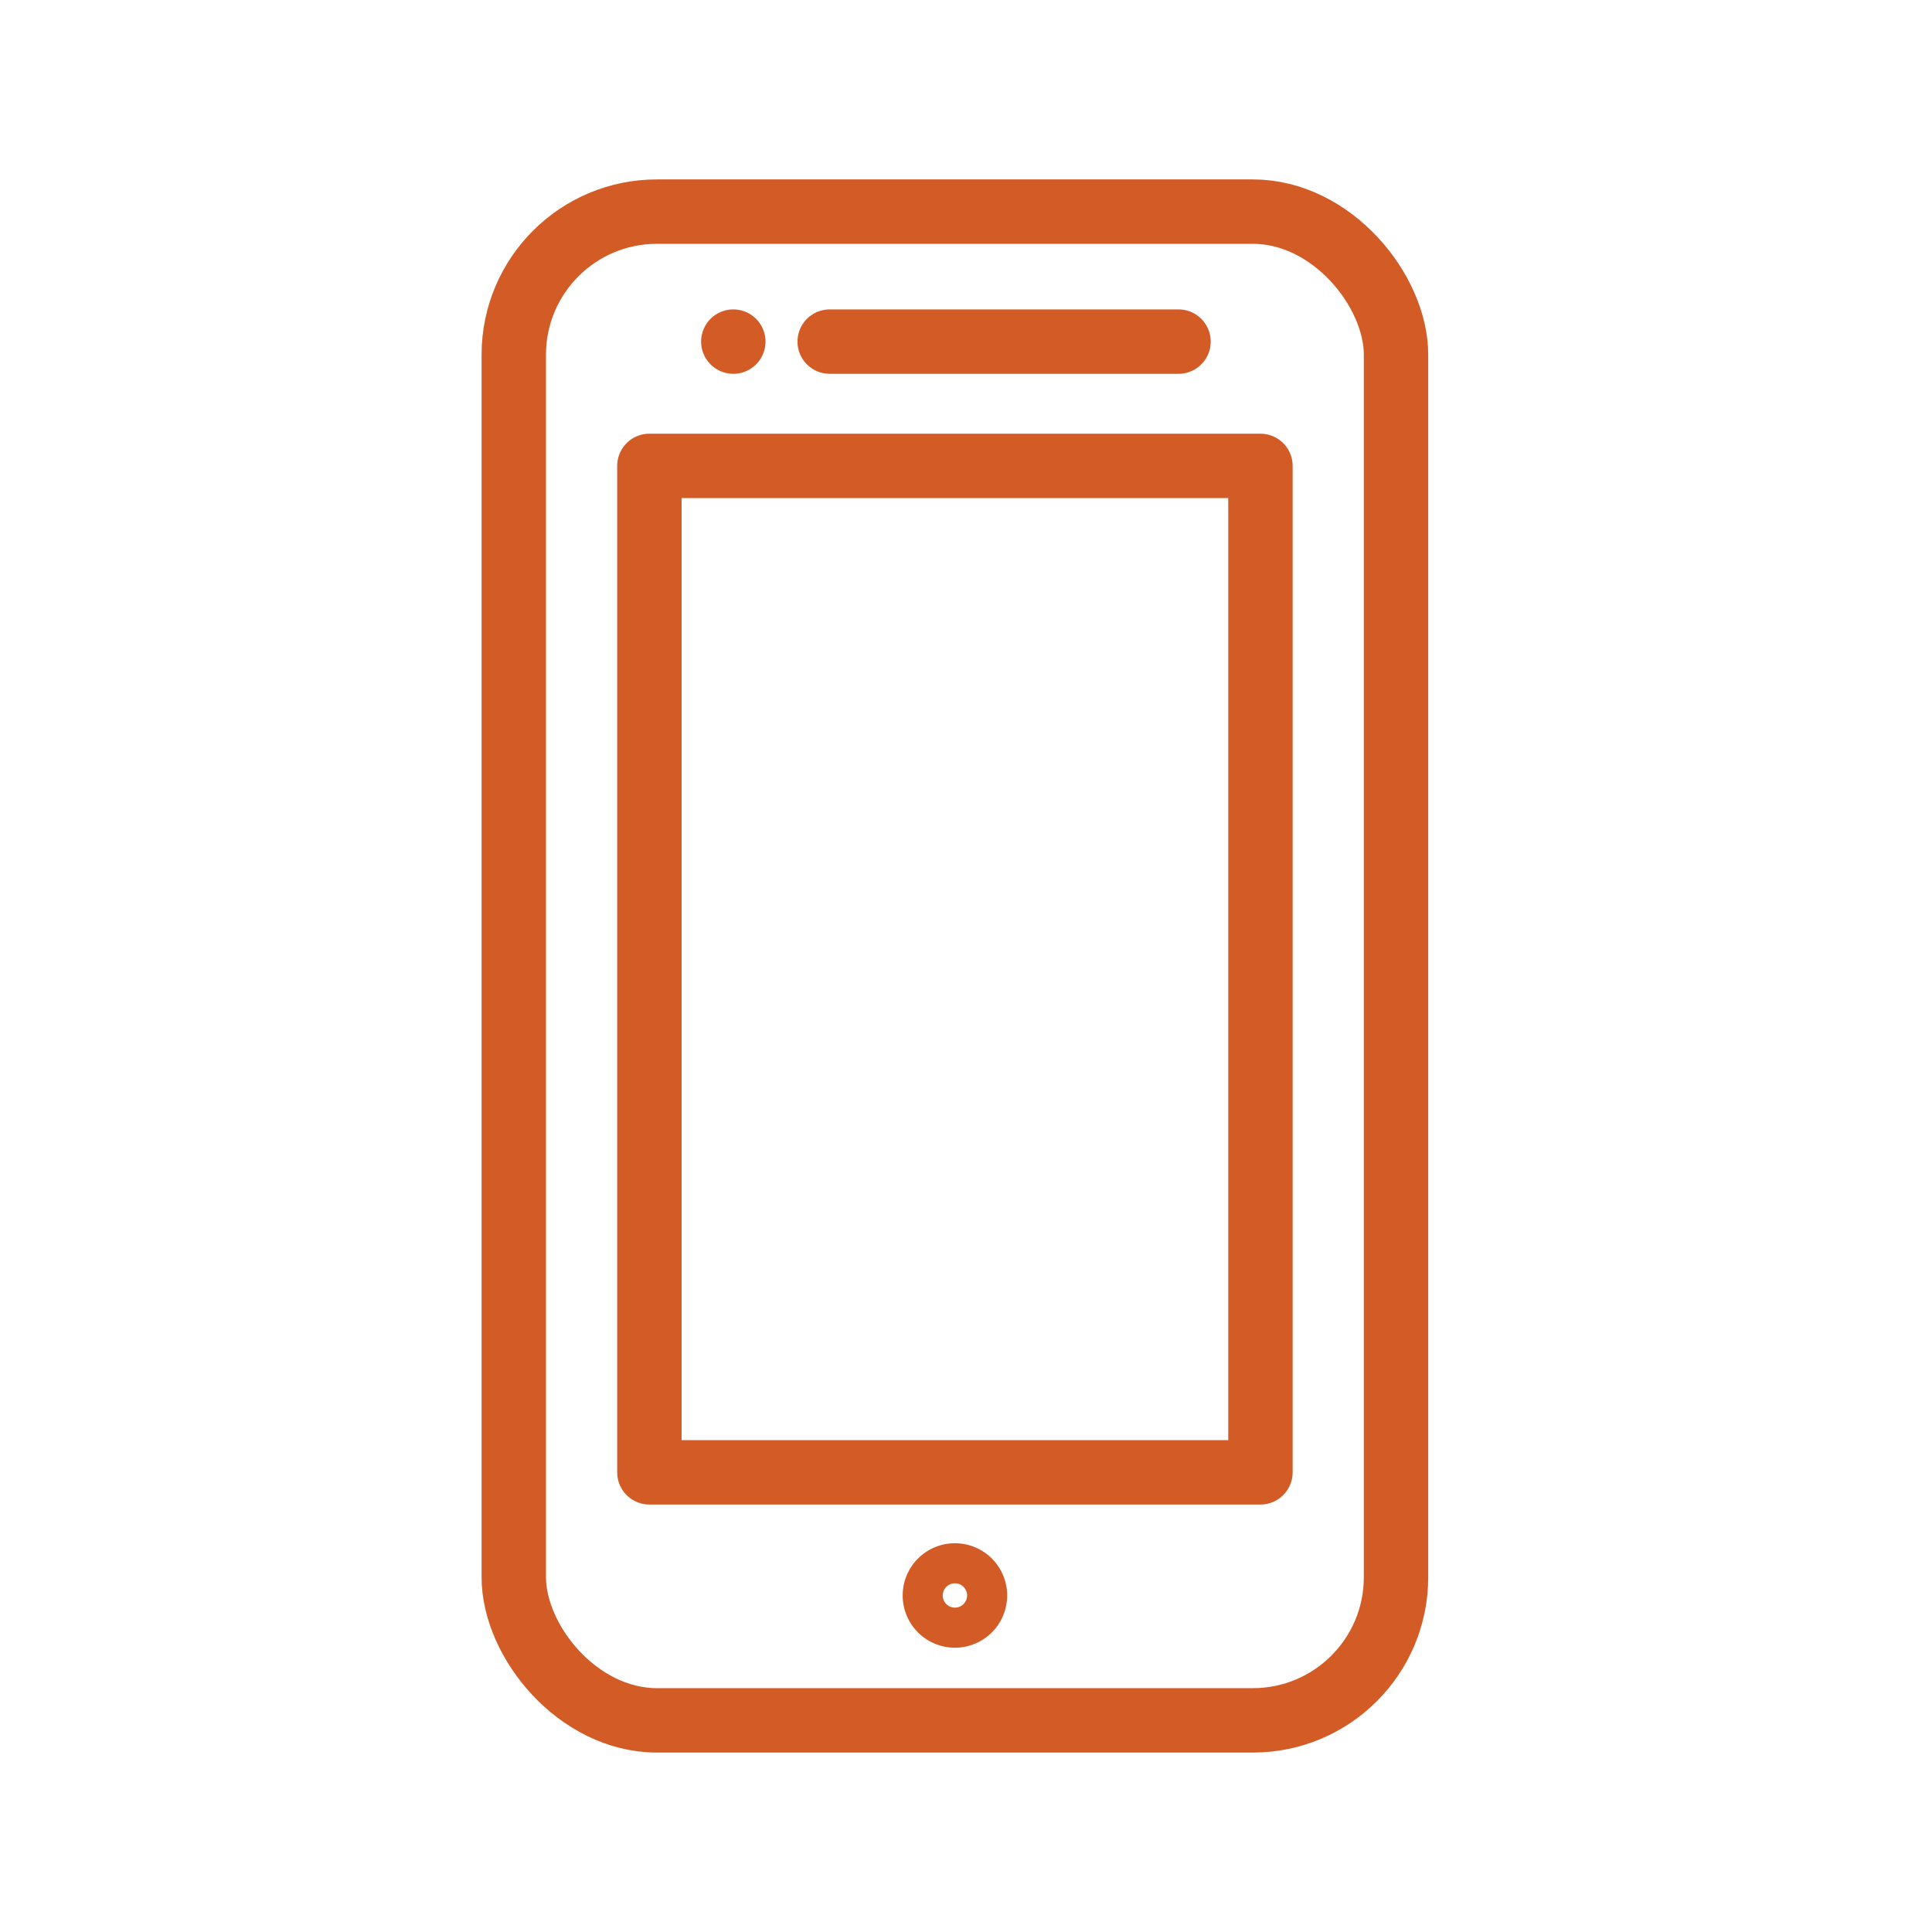
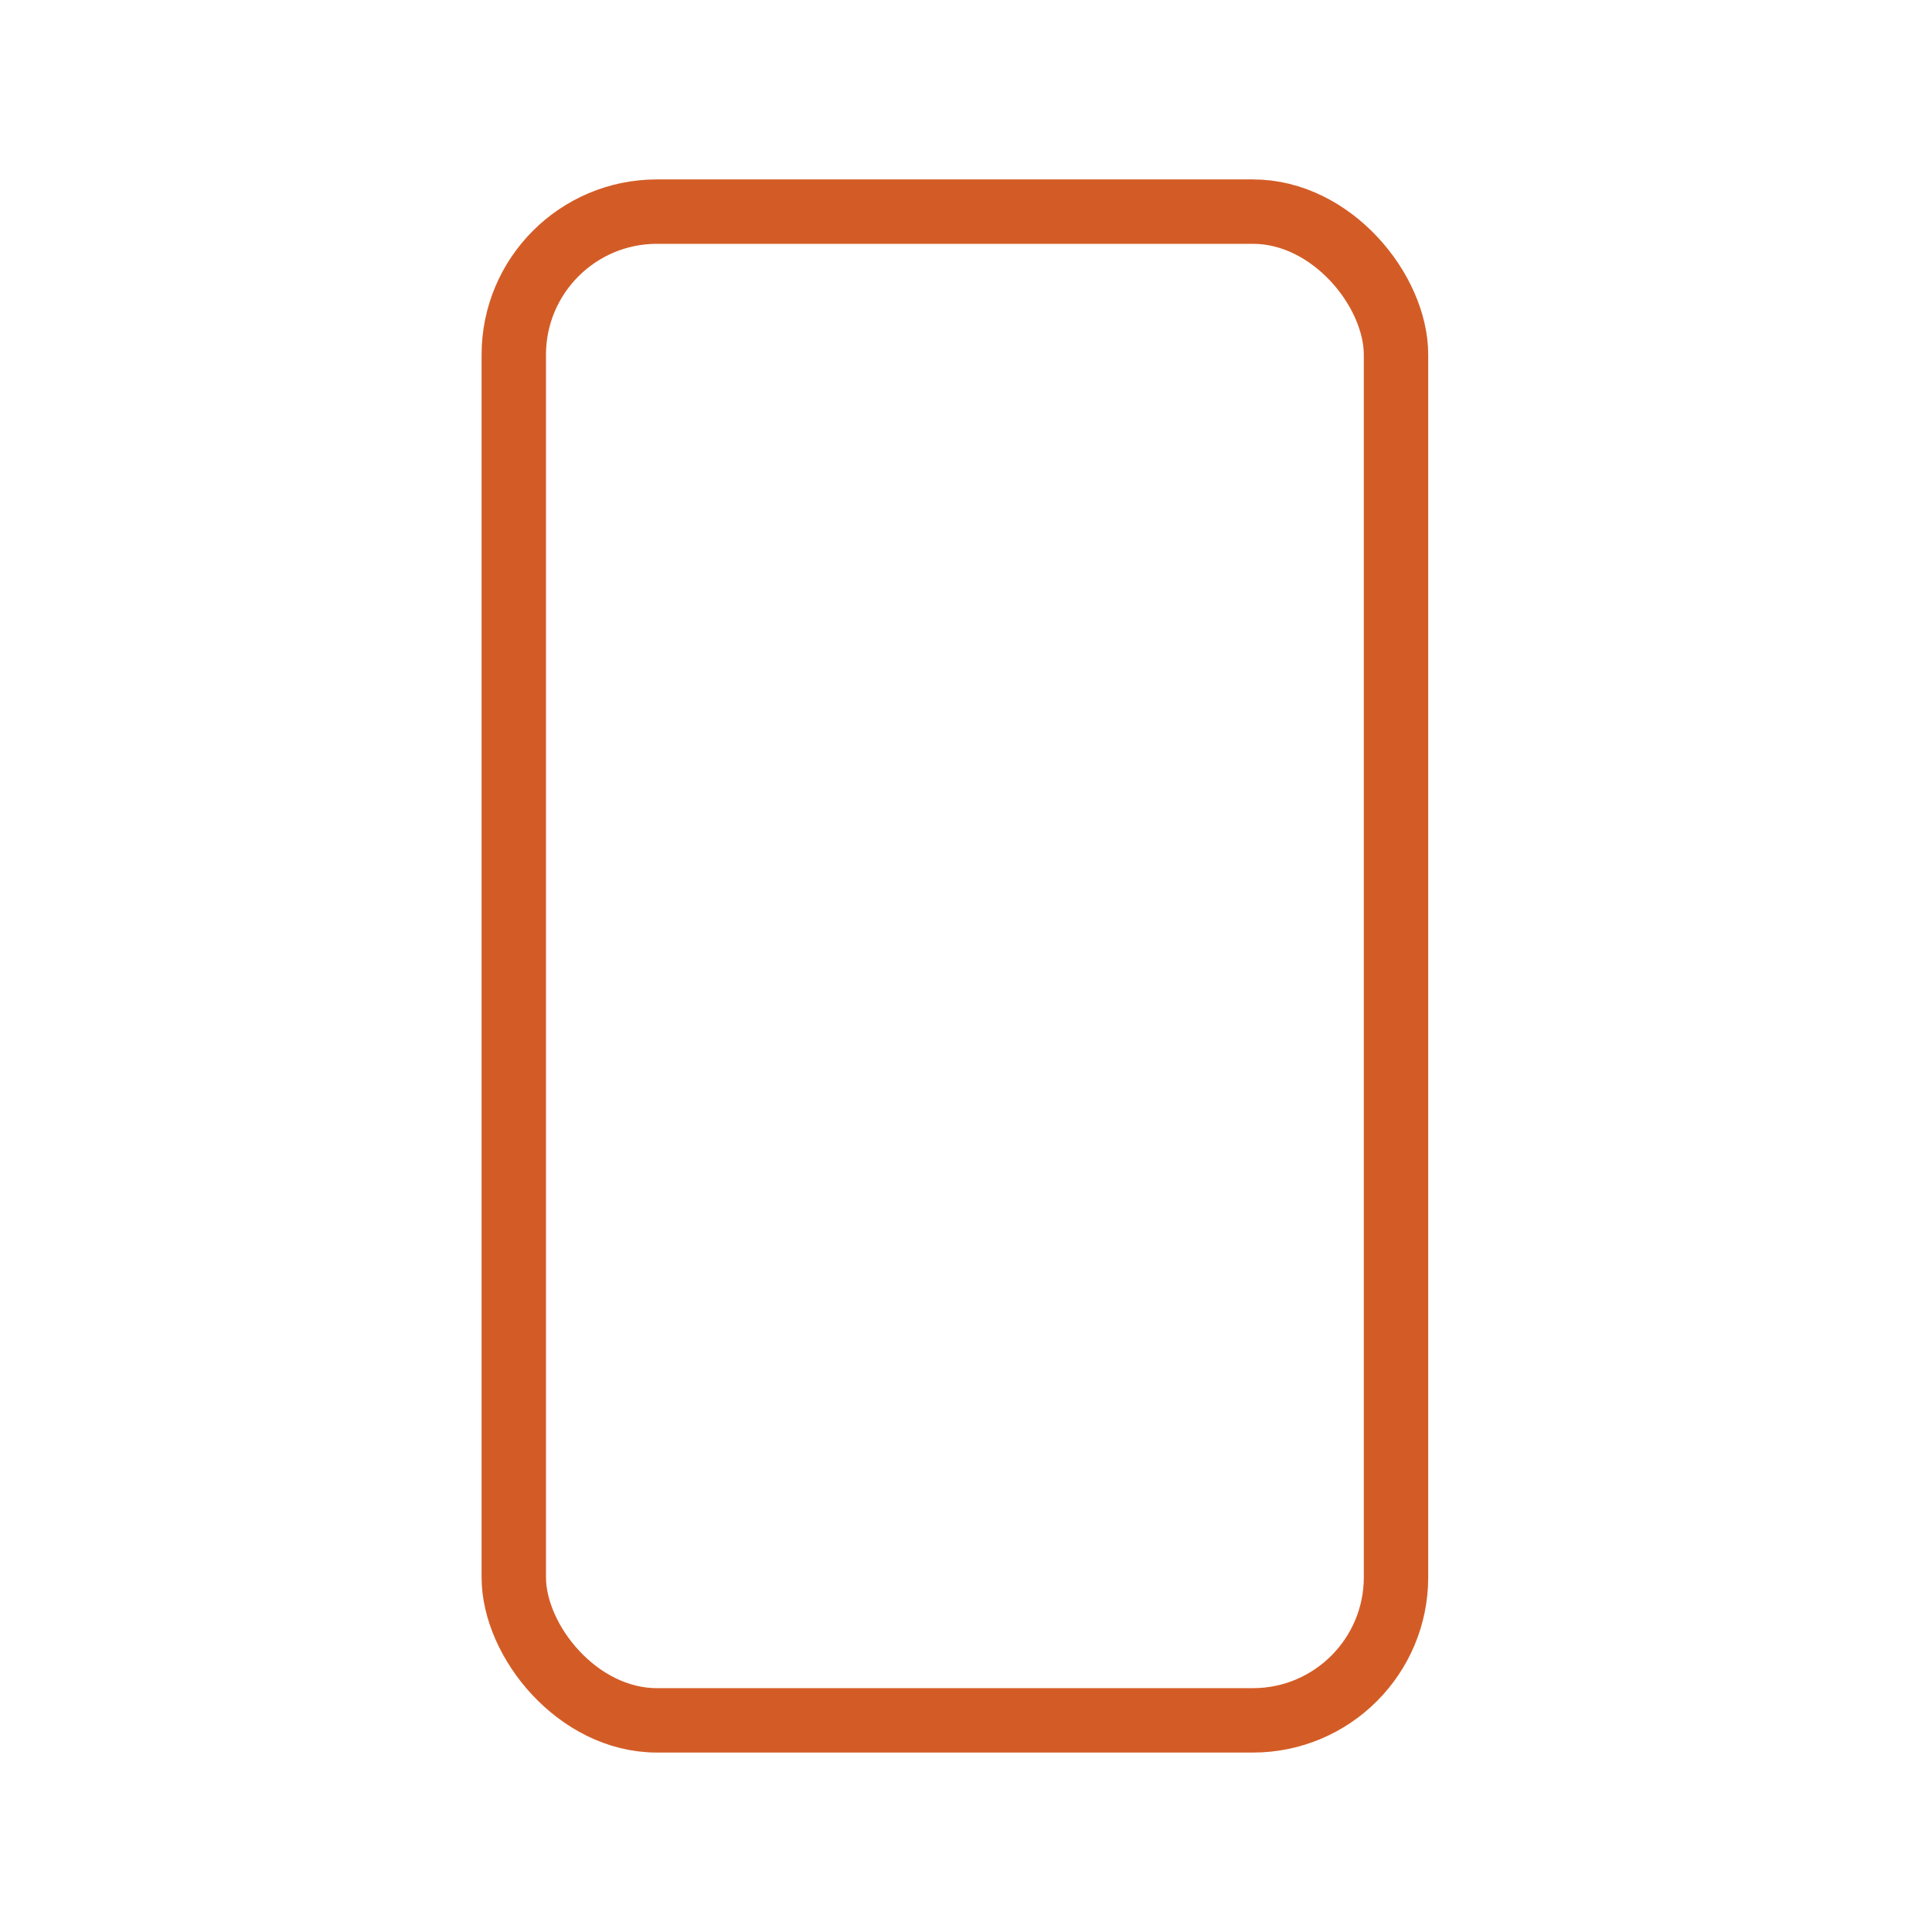
<svg xmlns="http://www.w3.org/2000/svg" width="75" height="75" viewBox="0 0 75 75">
  <defs>
    <clipPath id="clip-path">
      <rect id="長方形_3675" data-name="長方形 3675" width="36.929" height="61.249" fill="none" stroke="#d35c26" stroke-width="2.5" />
    </clipPath>
  </defs>
  <g id="グループ_4630" data-name="グループ 4630" transform="translate(-20612 -5994)">
    <rect id="長方形_8840" data-name="長方形 8840" width="75" height="75" transform="translate(20612 5994)" fill="none" />
    <g id="グループ_4622" data-name="グループ 4622" transform="translate(20630.604 6000.875)">
      <g id="グループ_3967" data-name="グループ 3967" transform="translate(0.001 0)" clip-path="url(#clip-path)">
        <rect id="長方形_3673" data-name="長方形 3673" width="34.248" height="58.569" rx="5.556" transform="translate(1.34 1.34)" fill="none" stroke="#d35c26" stroke-linecap="round" stroke-linejoin="round" stroke-width="2.5" />
-         <rect id="長方形_3674" data-name="長方形 3674" width="23.721" height="39.07" transform="translate(6.604 11.211)" fill="none" stroke="#d35c26" stroke-linecap="round" stroke-linejoin="round" stroke-width="2.5" />
-         <line id="線_270" data-name="線 270" x2="13.542" transform="translate(13.603 6.386)" fill="none" stroke="#d35c26" stroke-linecap="round" stroke-linejoin="round" stroke-width="2.5" />
-         <line id="線_271" data-name="線 271" transform="translate(9.862 6.386)" fill="none" stroke="#d35c26" stroke-linecap="round" stroke-linejoin="round" stroke-width="2.5" />
-         <path id="パス_3066" data-name="パス 3066" d="M27.945,81.771a.778.778,0,1,1-.778-.778A.778.778,0,0,1,27.945,81.771Z" transform="translate(-8.702 -26.71)" fill="none" stroke="#d35c26" stroke-linecap="round" stroke-linejoin="round" stroke-width="2.5" />
      </g>
    </g>
  </g>
</svg>